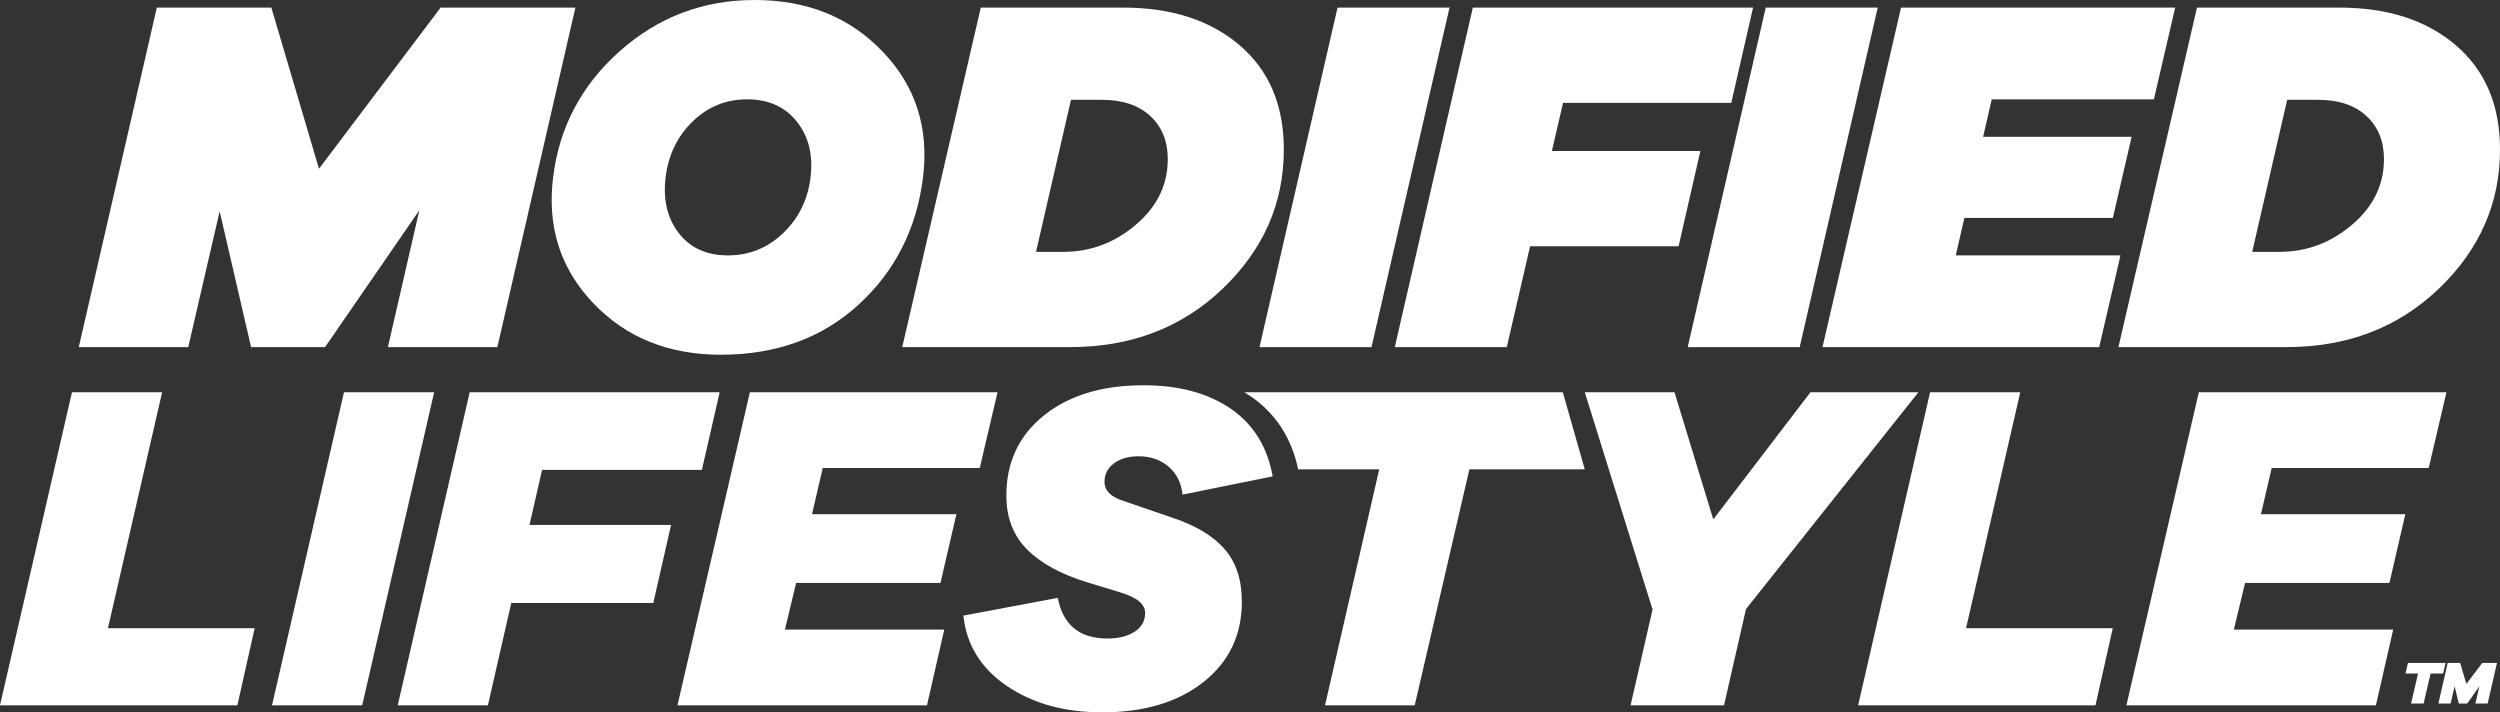
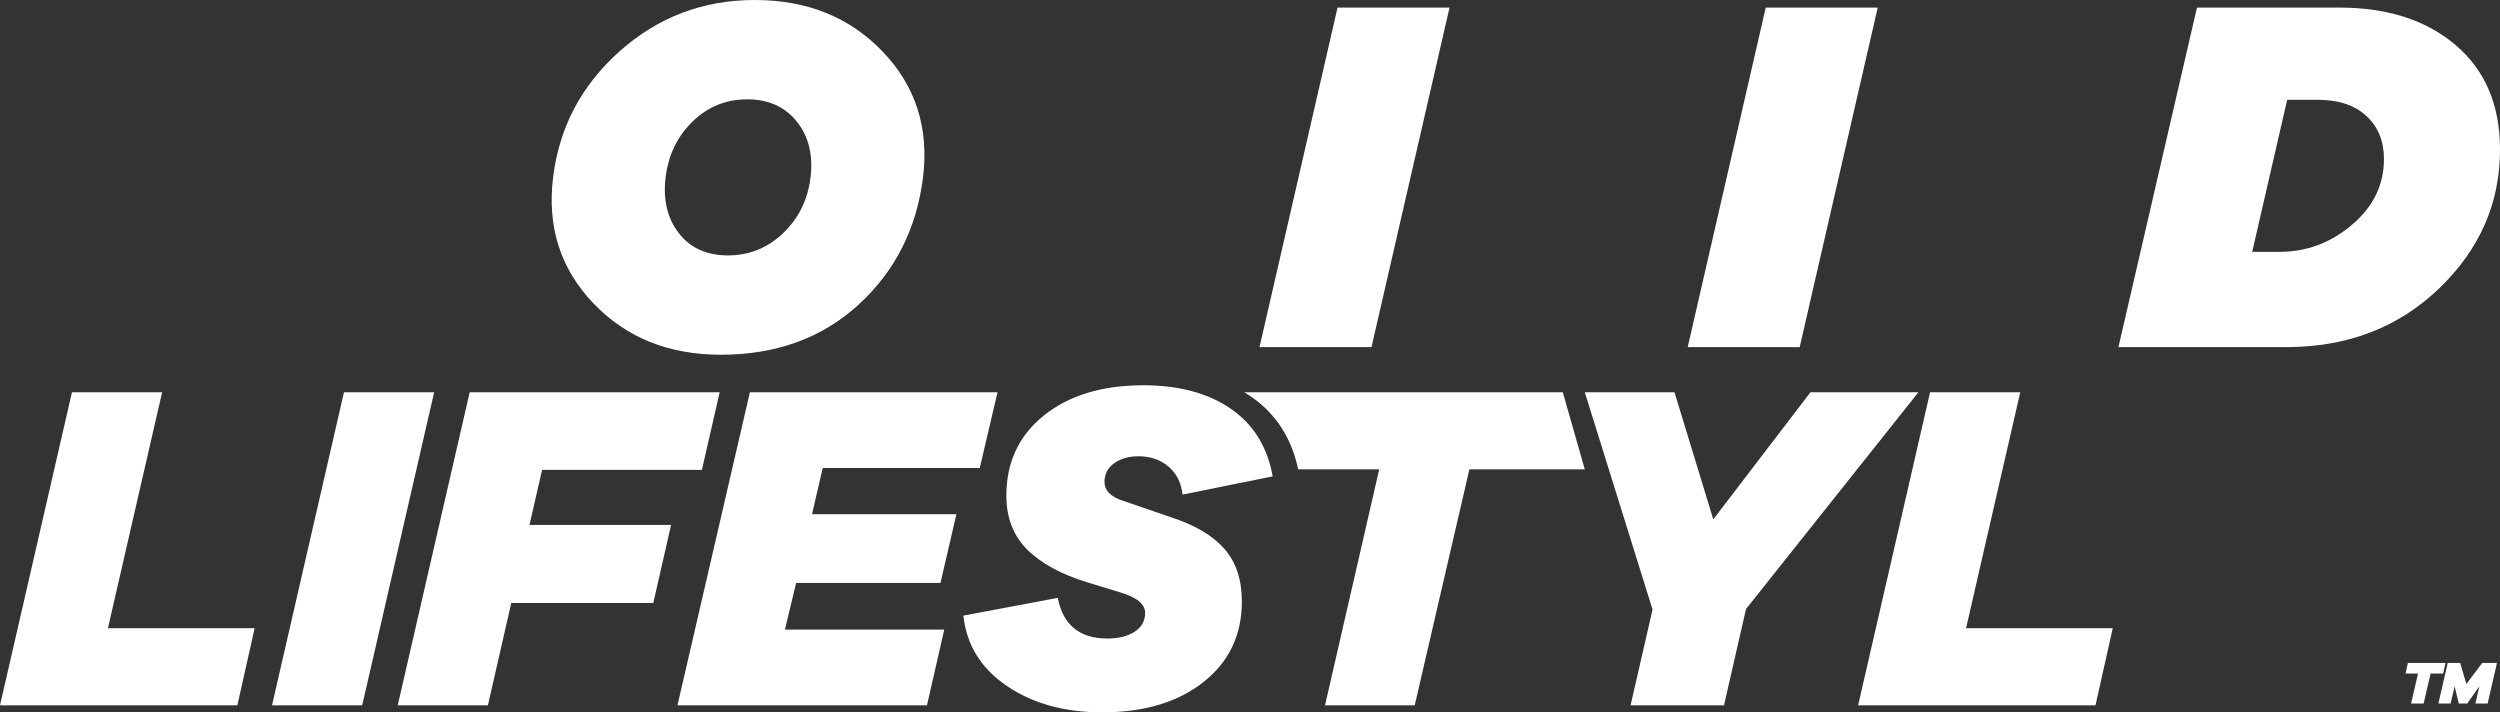
<svg xmlns="http://www.w3.org/2000/svg" id="Layer_2" viewBox="0 0 2339.06 666.47">
  <rect x="0" y="0" width="2339.06" height="666.47" fill="#333333" stroke="none" />
  <g id="Layer_1-2">
-     <path d="M538.36,7.11l-73.02,317.66h-102.41l29.4-128.01-88.19,128.01h-69.22l-29.4-127.07-29.4,127.07h-102.41L146.73,7.11h107.15l44.57,150.77L412.24,7.11h126.12Z" fill="#fff" />
    <path d="M706.19,0c48.99,0,88.9,16.12,119.72,48.36,30.82,32.24,43.38,71.44,37.69,117.58-6.01,48.05-26.08,87.71-60.21,119.01-34.14,31.29-77.13,46.94-128.96,46.94-49,0-88.82-16.12-119.48-48.36-30.66-32.24-43.15-71.43-37.46-117.58,5.69-46.78,26.47-86.13,62.35-118.06C615.71,15.96,657.83,0,706.19,0ZM635.08,218.1c10.74,13.91,26.08,20.86,45.99,20.86s37.14-6.95,51.68-20.86c14.53-13.91,23.07-31.29,25.6-52.15,2.53-20.86-1.74-38.24-12.8-52.15-11.07-13.91-26.55-20.86-46.46-20.86s-36.98,6.96-51.21,20.86c-14.22,13.91-22.6,31.29-25.13,52.15-2.53,20.86,1.58,38.25,12.33,52.15Z" fill="#fff" />
-     <path d="M917.65,7.11h133.23c45.2,0,81.55,11.78,109.05,35.32,27.5,23.55,41.25,56.03,41.25,97.43,0,50.26-19.05,93.64-57.13,130.15-38.09,36.51-85.74,54.76-142.95,54.76h-156.94L917.65,7.11ZM969.33,235.64h25.6c25.28,0,47.89-8.45,67.8-25.37,19.91-16.9,29.87-37.37,29.87-61.4,0-16.75-5.45-30.18-16.36-40.3-10.91-10.11-26-15.17-45.28-15.17h-28.92l-32.71,142.24Z" fill="#fff" />
    <path d="M1283.2,324.78h-104.78L1251.44,7.11h104.78l-73.02,317.66Z" fill="#fff" />
-     <path d="M1462.42,96.25l-10.43,45.04h138.92l-20.39,89.13h-138.92l-21.81,94.35h-104.78L1378.02,7.11h262.19l-20.39,89.14h-157.41Z" fill="#fff" />
    <path d="M1683.83,324.78h-104.78L1652.07,7.11h104.78l-73.02,317.66Z" fill="#fff" />
-     <path d="M1863.52,92.93l-8.06,35.09h138.92l-17.54,75.86h-138.92l-8.06,35.09h154.09l-19.91,85.82h-258.87L1778.65,7.11h256.5l-19.91,85.82h-151.72Z" fill="#fff" />
    <path d="M2055.54,7.11h133.23c45.2,0,81.55,11.78,109.05,35.32,27.5,23.55,41.25,56.03,41.25,97.43,0,50.26-19.05,93.64-57.13,130.15-38.09,36.51-85.74,54.76-142.95,54.76h-156.94L2055.54,7.11ZM2107.22,235.64h25.6c25.28,0,47.89-8.45,67.8-25.37,19.91-16.9,29.87-37.37,29.87-61.4,0-16.75-5.45-30.18-16.36-40.3-10.91-10.11-26-15.17-45.28-15.17h-28.92l-32.71,142.24Z" fill="#fff" />
    <path d="M238.25,587.78l-16.17,72.13H0l67.32-292.89h84.37l-50.71,220.76h137.26Z" fill="#fff" />
    <path d="M338.88,659.91h-84.37l67.32-292.89h84.37l-67.32,292.89Z" fill="#fff" />
    <path d="M507.2,439.59l-11.8,51.58h132.46l-16.61,73h-132.89l-21.86,95.74h-84.37l67.32-292.89h233.88l-16.61,72.57h-149.51Z" fill="#fff" />
    <path d="M769.79,437.84l-10.05,43.28h135.08l-14.86,64.26h-135.08l-10.49,43.72h149.07l-16.17,70.82h-233.44l67.76-292.89h231.69l-16.61,70.82h-146.88Z" fill="#fff" />
    <path d="M1069.67,360.46c33.22,0,60.47,7.29,81.75,21.86,21.27,14.58,34.38,35.7,39.34,63.39l-84.37,17.05c-1.17-11.07-5.54-19.82-13.11-26.23-7.58-6.41-16.91-9.62-27.98-9.62-9.33,0-16.98,2.19-22.95,6.56-5.98,4.37-8.96,10.2-8.96,17.49,0,7.87,5.68,13.7,17.05,17.49l45.9,15.74c22.14,7.29,38.61,17.12,49.4,29.51,10.78,12.39,16.17,28.78,16.17,49.18,0,31.19-11.95,56.25-35.85,75.19-23.9,18.95-55.52,28.41-94.86,28.41-35.27,0-64.99-8.23-89.18-24.7-24.19-16.46-37.75-38.39-40.66-65.79l88.3-16.61c4.95,25.35,20.4,38.03,46.34,38.03,10.49,0,19.02-2.11,25.57-6.34,6.56-4.22,9.84-10.12,9.84-17.7,0-8.16-7.87-14.57-23.61-19.23l-30.16-9.18c-24.77-7.58-43.65-17.85-56.61-30.82-12.97-12.96-19.45-29.79-19.45-50.49,0-31.18,11.73-56.17,35.19-74.97,23.46-18.8,54.43-28.2,92.89-28.2Z" fill="#fff" />
    <path d="M1462.21,367.02h-298c2.06,1.24,4.09,2.51,6.06,3.85,23.27,15.95,38.16,38.92,44.34,68.28h75.82l-50.71,220.76h83.93l51.15-220.76h107.97l-20.56-72.13Z" fill="#fff" />
    <path d="M1633.59,569.86l-20.55,90.05h-87.43l20.55-89.62-63.39-203.28h83.93l36.28,118.91,90.93-118.91h100.98l-161.31,202.84Z" fill="#fff" />
    <path d="M1976.75,587.78l-16.17,72.13h-222.07l67.32-292.89h84.37l-50.71,220.76h137.26Z" fill="#fff" />
-     <path d="M2125.45,437.84l-10.05,43.28h135.08l-14.86,64.26h-135.08l-10.49,43.72h149.07l-16.17,70.82h-233.44l67.76-292.89h231.69l-16.61,70.82h-146.88Z" fill="#fff" />
    <polygon points="2288.1 620.28 2252.91 620.28 2250.64 630.2 2262.37 630.2 2255.86 658.25 2267.59 658.25 2274.11 630.2 2285.84 630.2 2288.1 620.28" fill="#fff" />
    <polygon points="2307.6 639.95 2301.82 620.28 2290.14 620.28 2281.41 658.25 2292.86 658.25 2296.6 642.1 2300.51 658.25 2308.39 658.25 2319.78 642.05 2316.04 658.25 2327.49 658.25 2336.22 620.28 2322.45 620.28 2307.6 639.95" fill="#fff" />
  </g>
</svg>